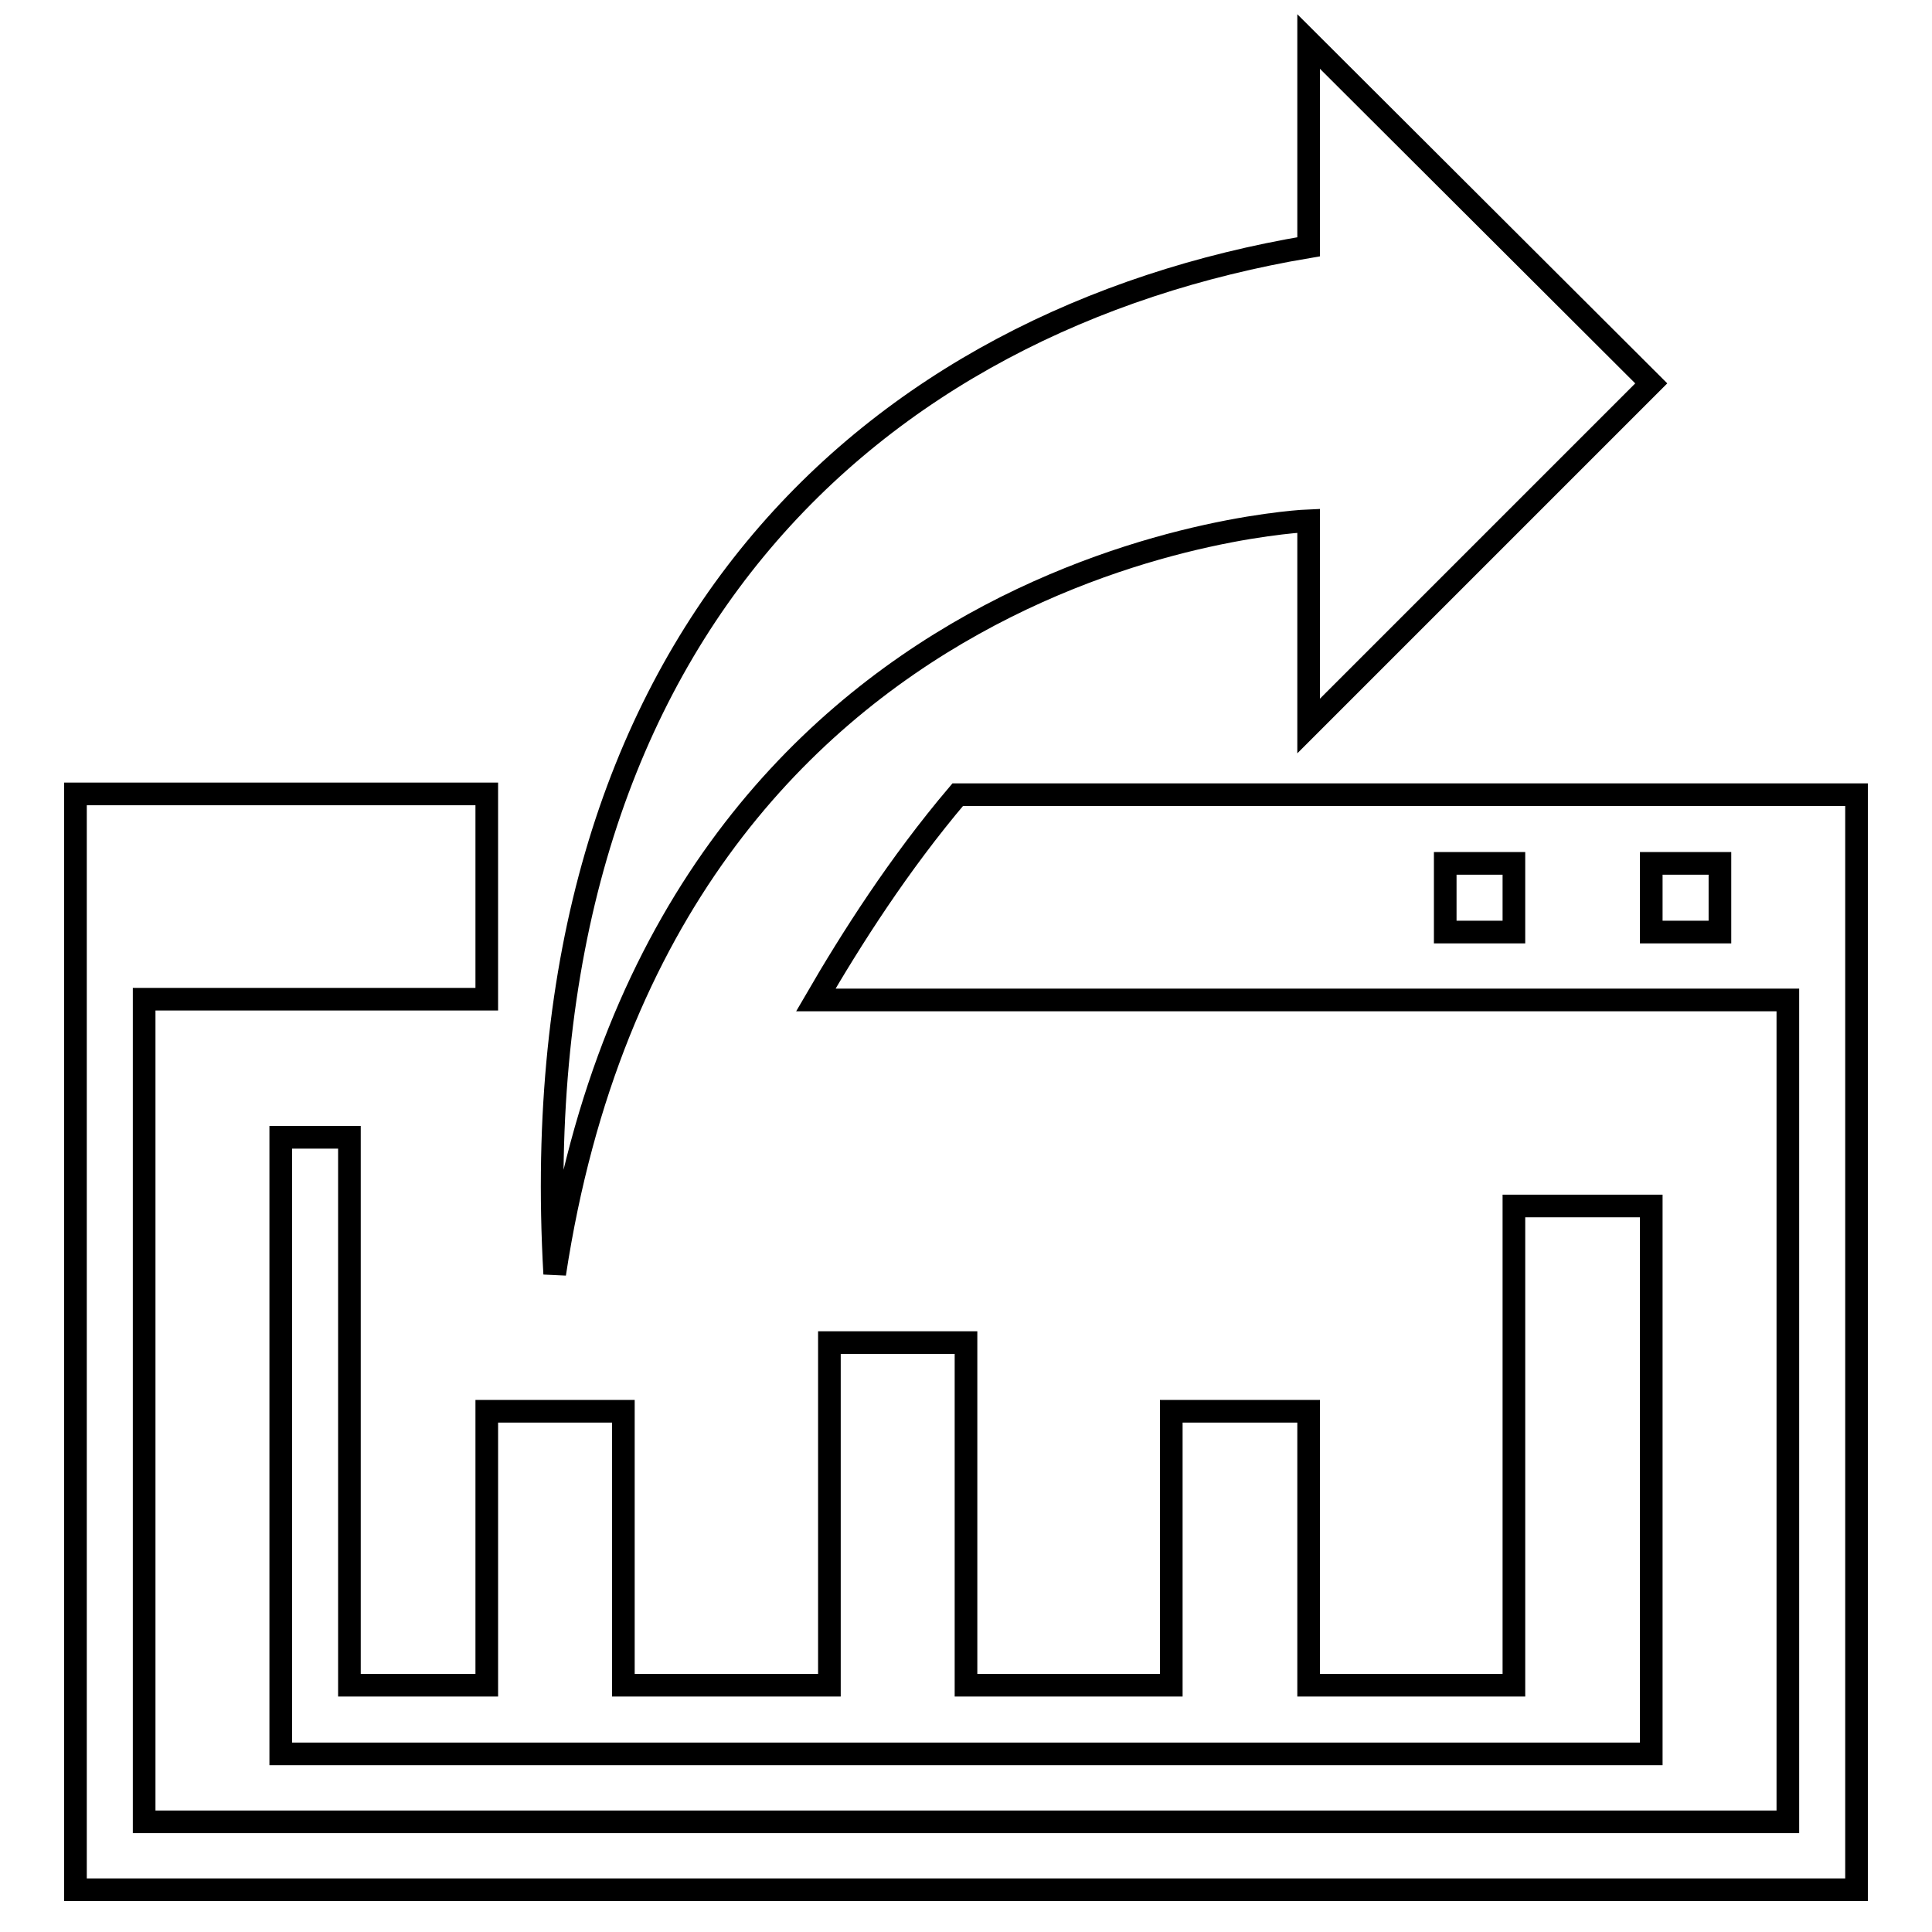
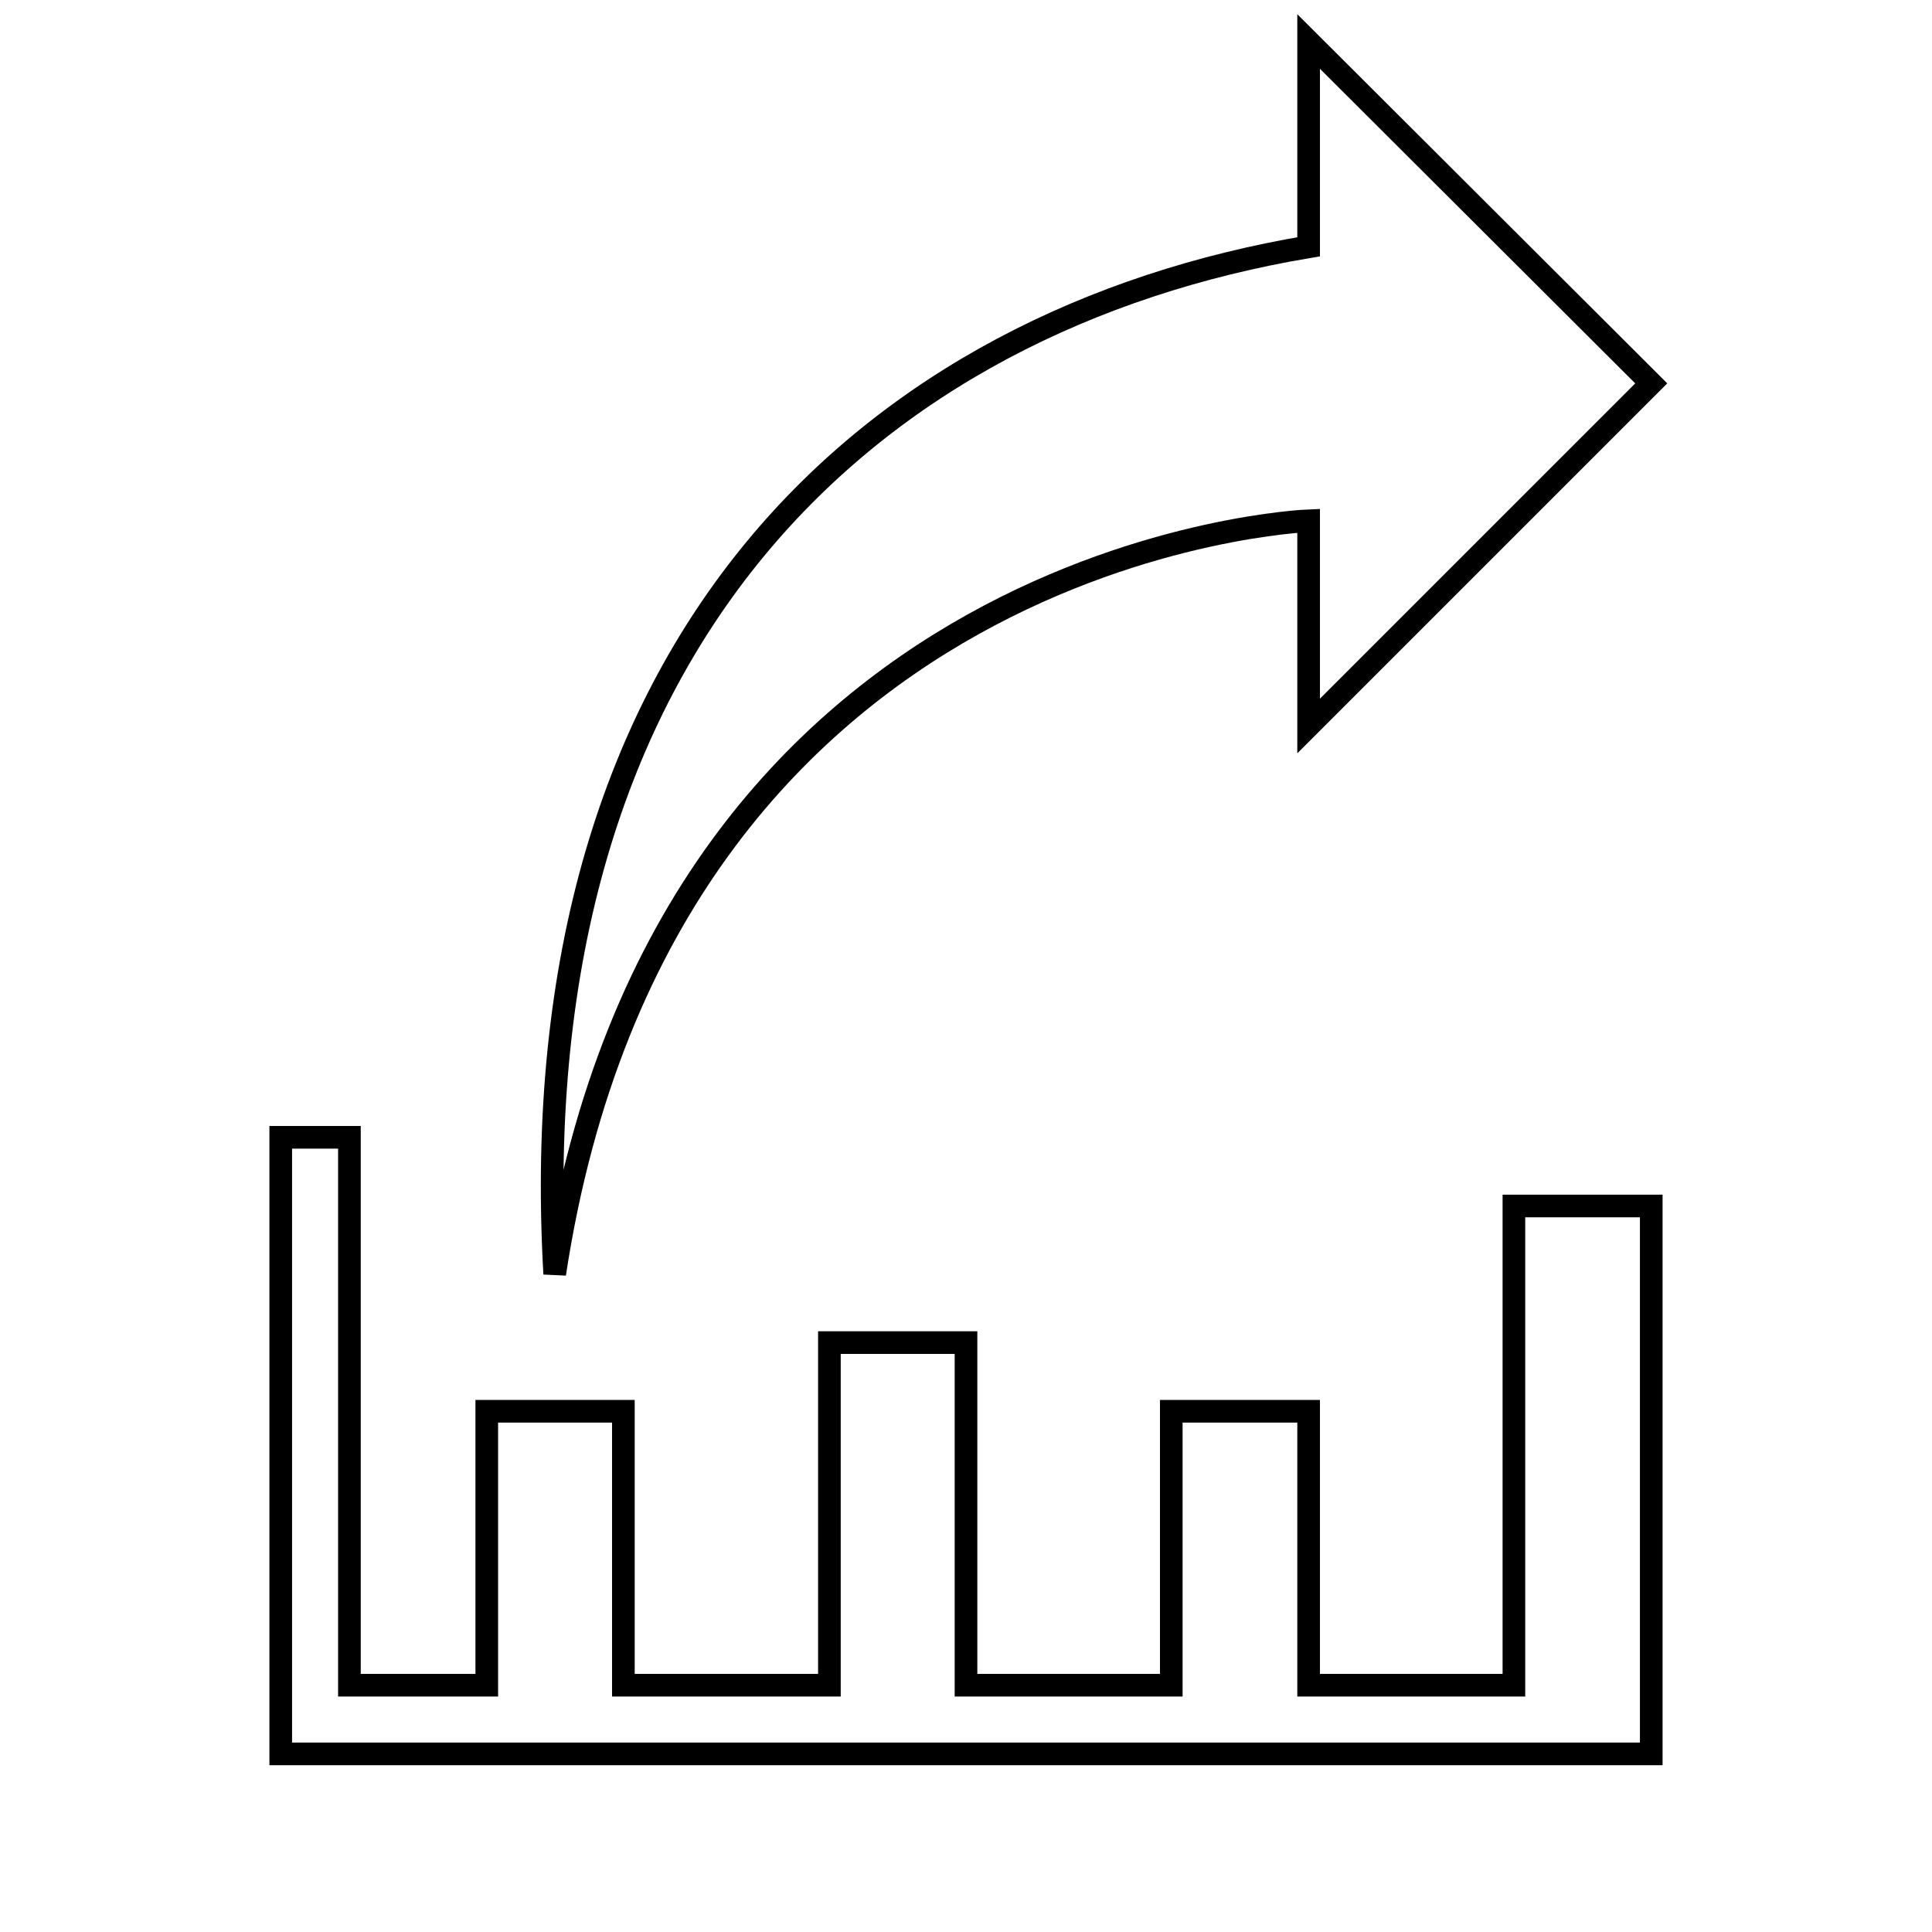
<svg xmlns="http://www.w3.org/2000/svg" version="1.1" x="0px" y="0px" viewBox="0 0 256 256" enable-background="new 0 0 256 256" xml:space="preserve">
  <g>
    <g>
      <path stroke-width="3" fill-opacity="0" stroke="#000000" d="M109.9,177.9v45.4H82.6V187H64.5v36.3H46.3v-72.6h-9.1v81.7h9.1h18.2h18.2h27.2H128h27.2h18.2h27.2h18.2v-9.1v-63.5h-18.2v63.5h-27.2V187h-18.2v36.3H128v-45.4H109.9z" />
-       <path stroke-width="3" fill-opacity="0" stroke="#000000" d="M126.9,105.3c-7.8,9.2-14.1,19.1-18.8,27.2h128.8v108.9H19.1v-109h45.4v-27.2H10v145.2h236V105.3H126.9z M200.6,123.5h-9.1v-9.1h9.1V123.5z M227.9,123.5h-9.1v-9.1h9.1V123.5z" />
      <path stroke-width="3" fill-opacity="0" stroke="#000000" d="M173.4,69v27.2l45.4-45.4L173.4,5.5v27.2c-57.6,9.7-104.7,51.8-99.9,136.1C88.2,72.3,173.4,69,173.4,69z" />
    </g>
  </g>
</svg>